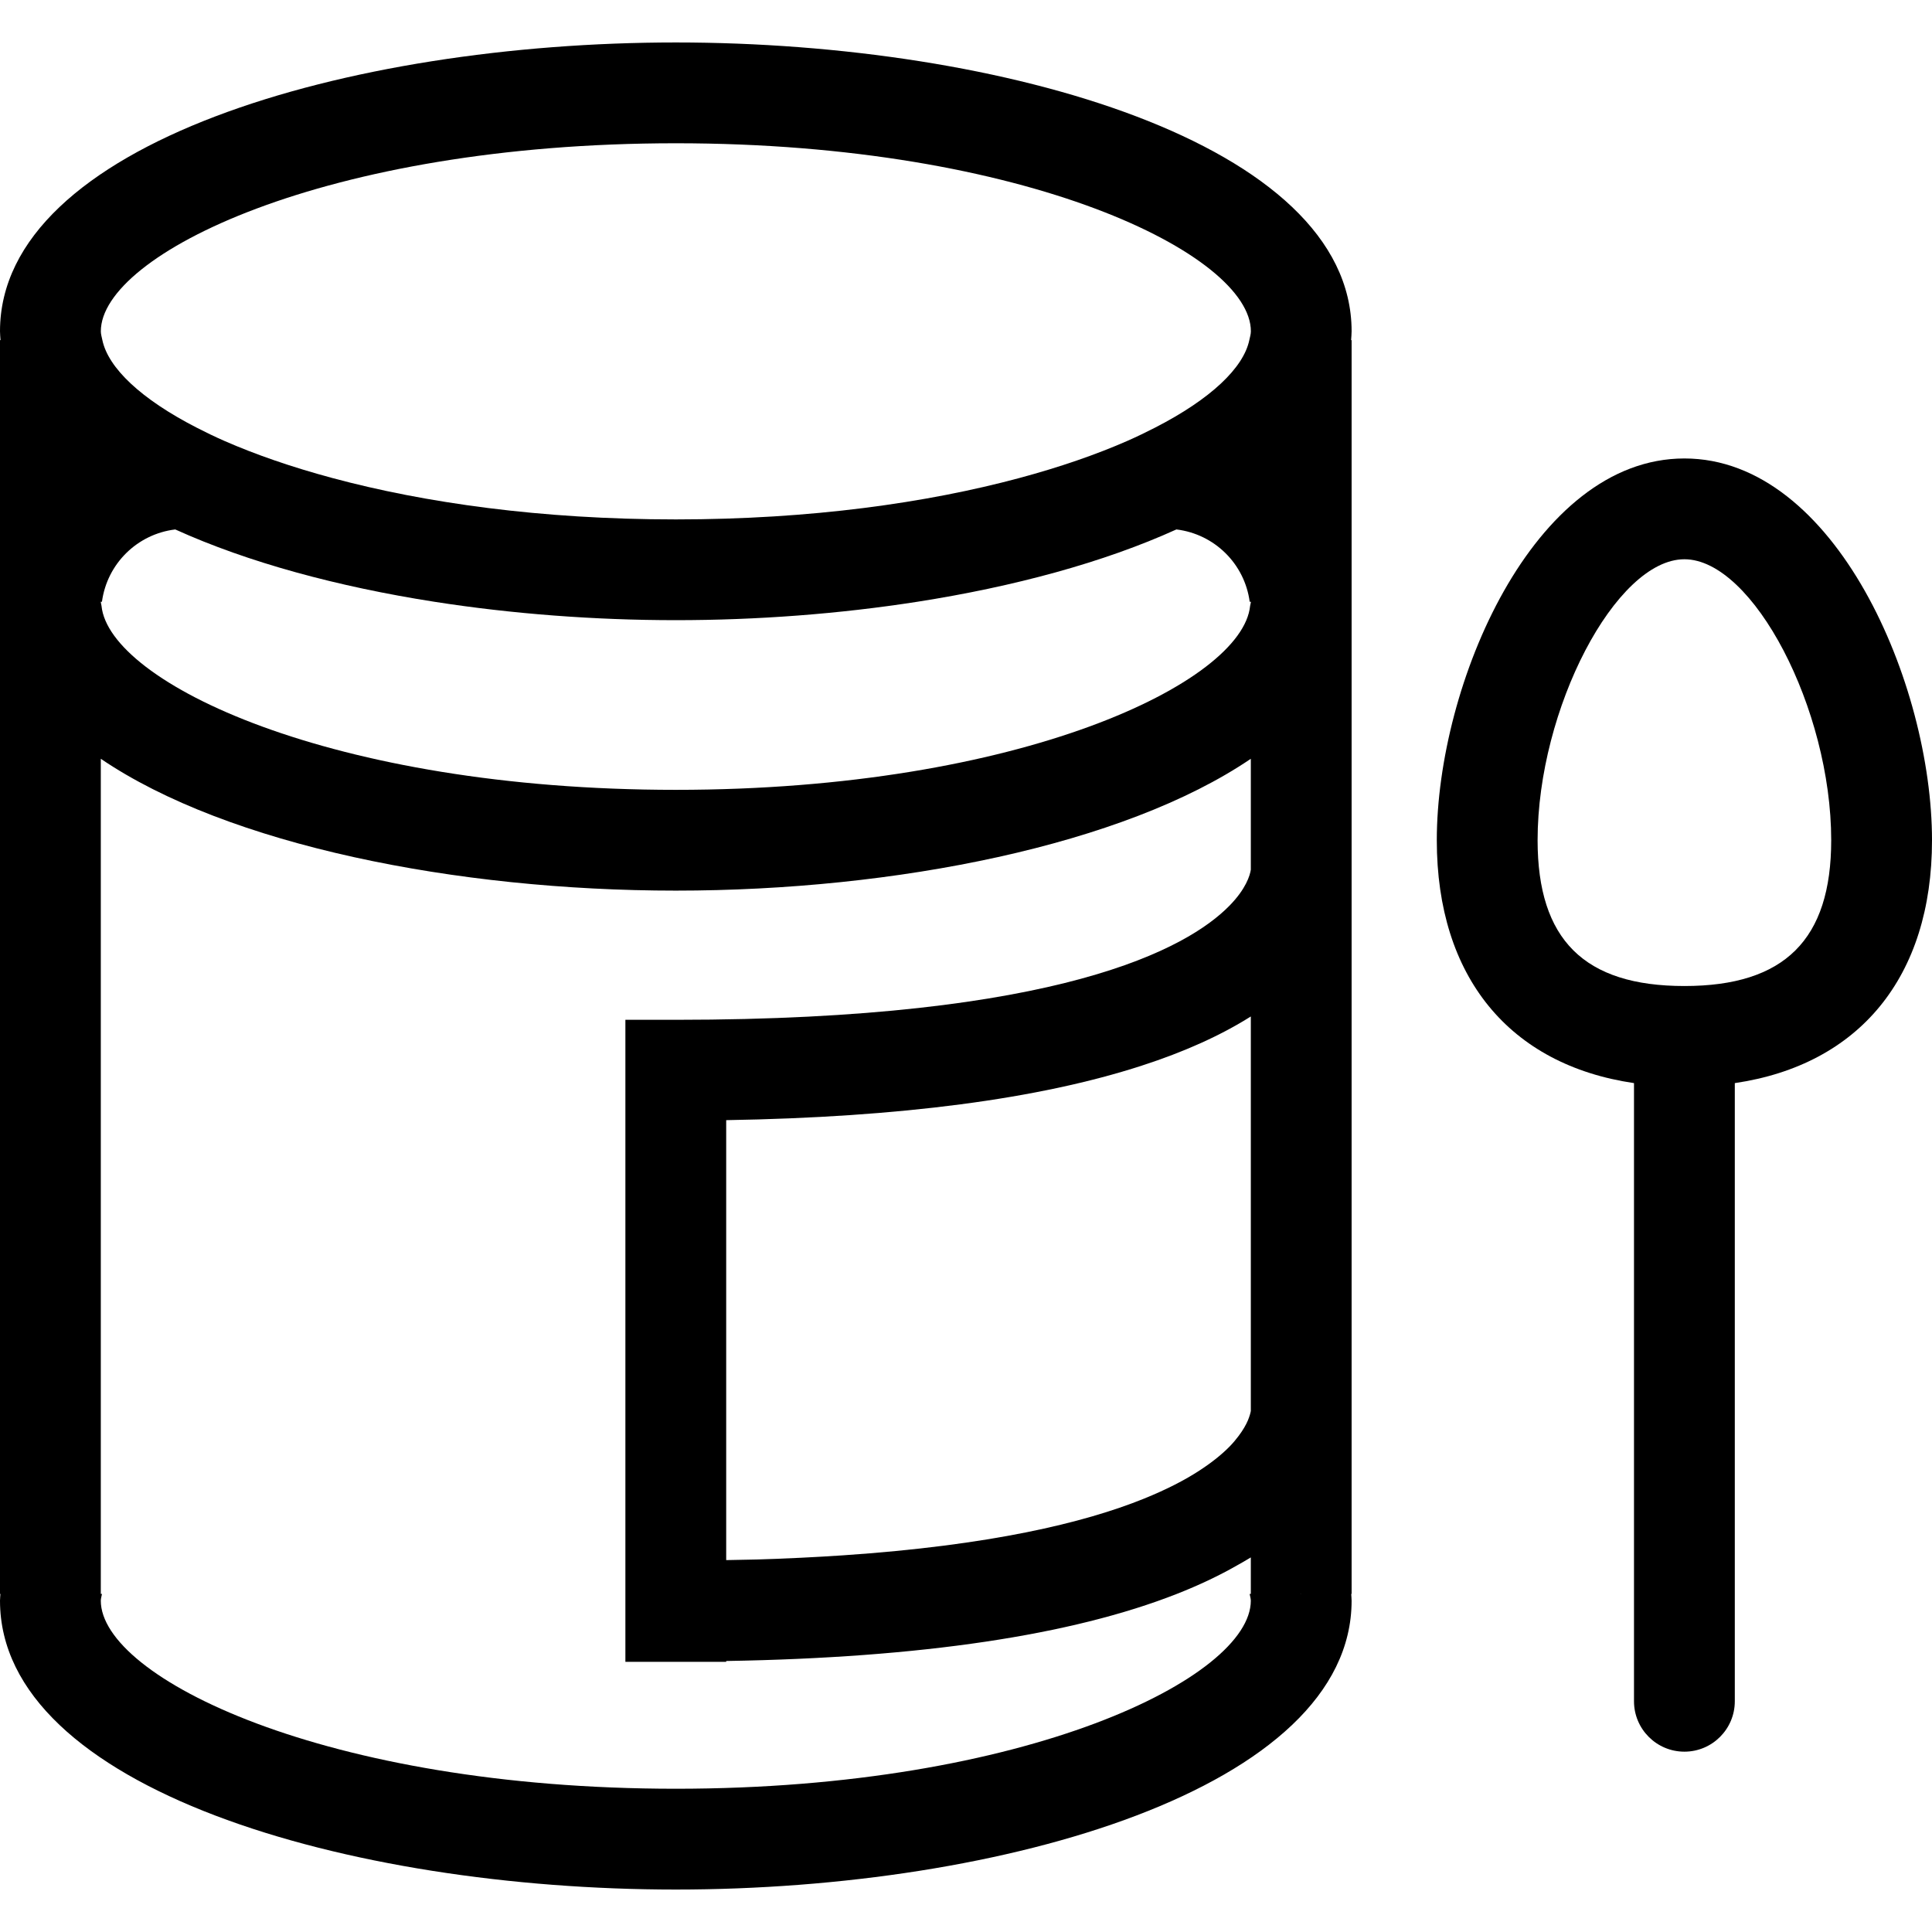
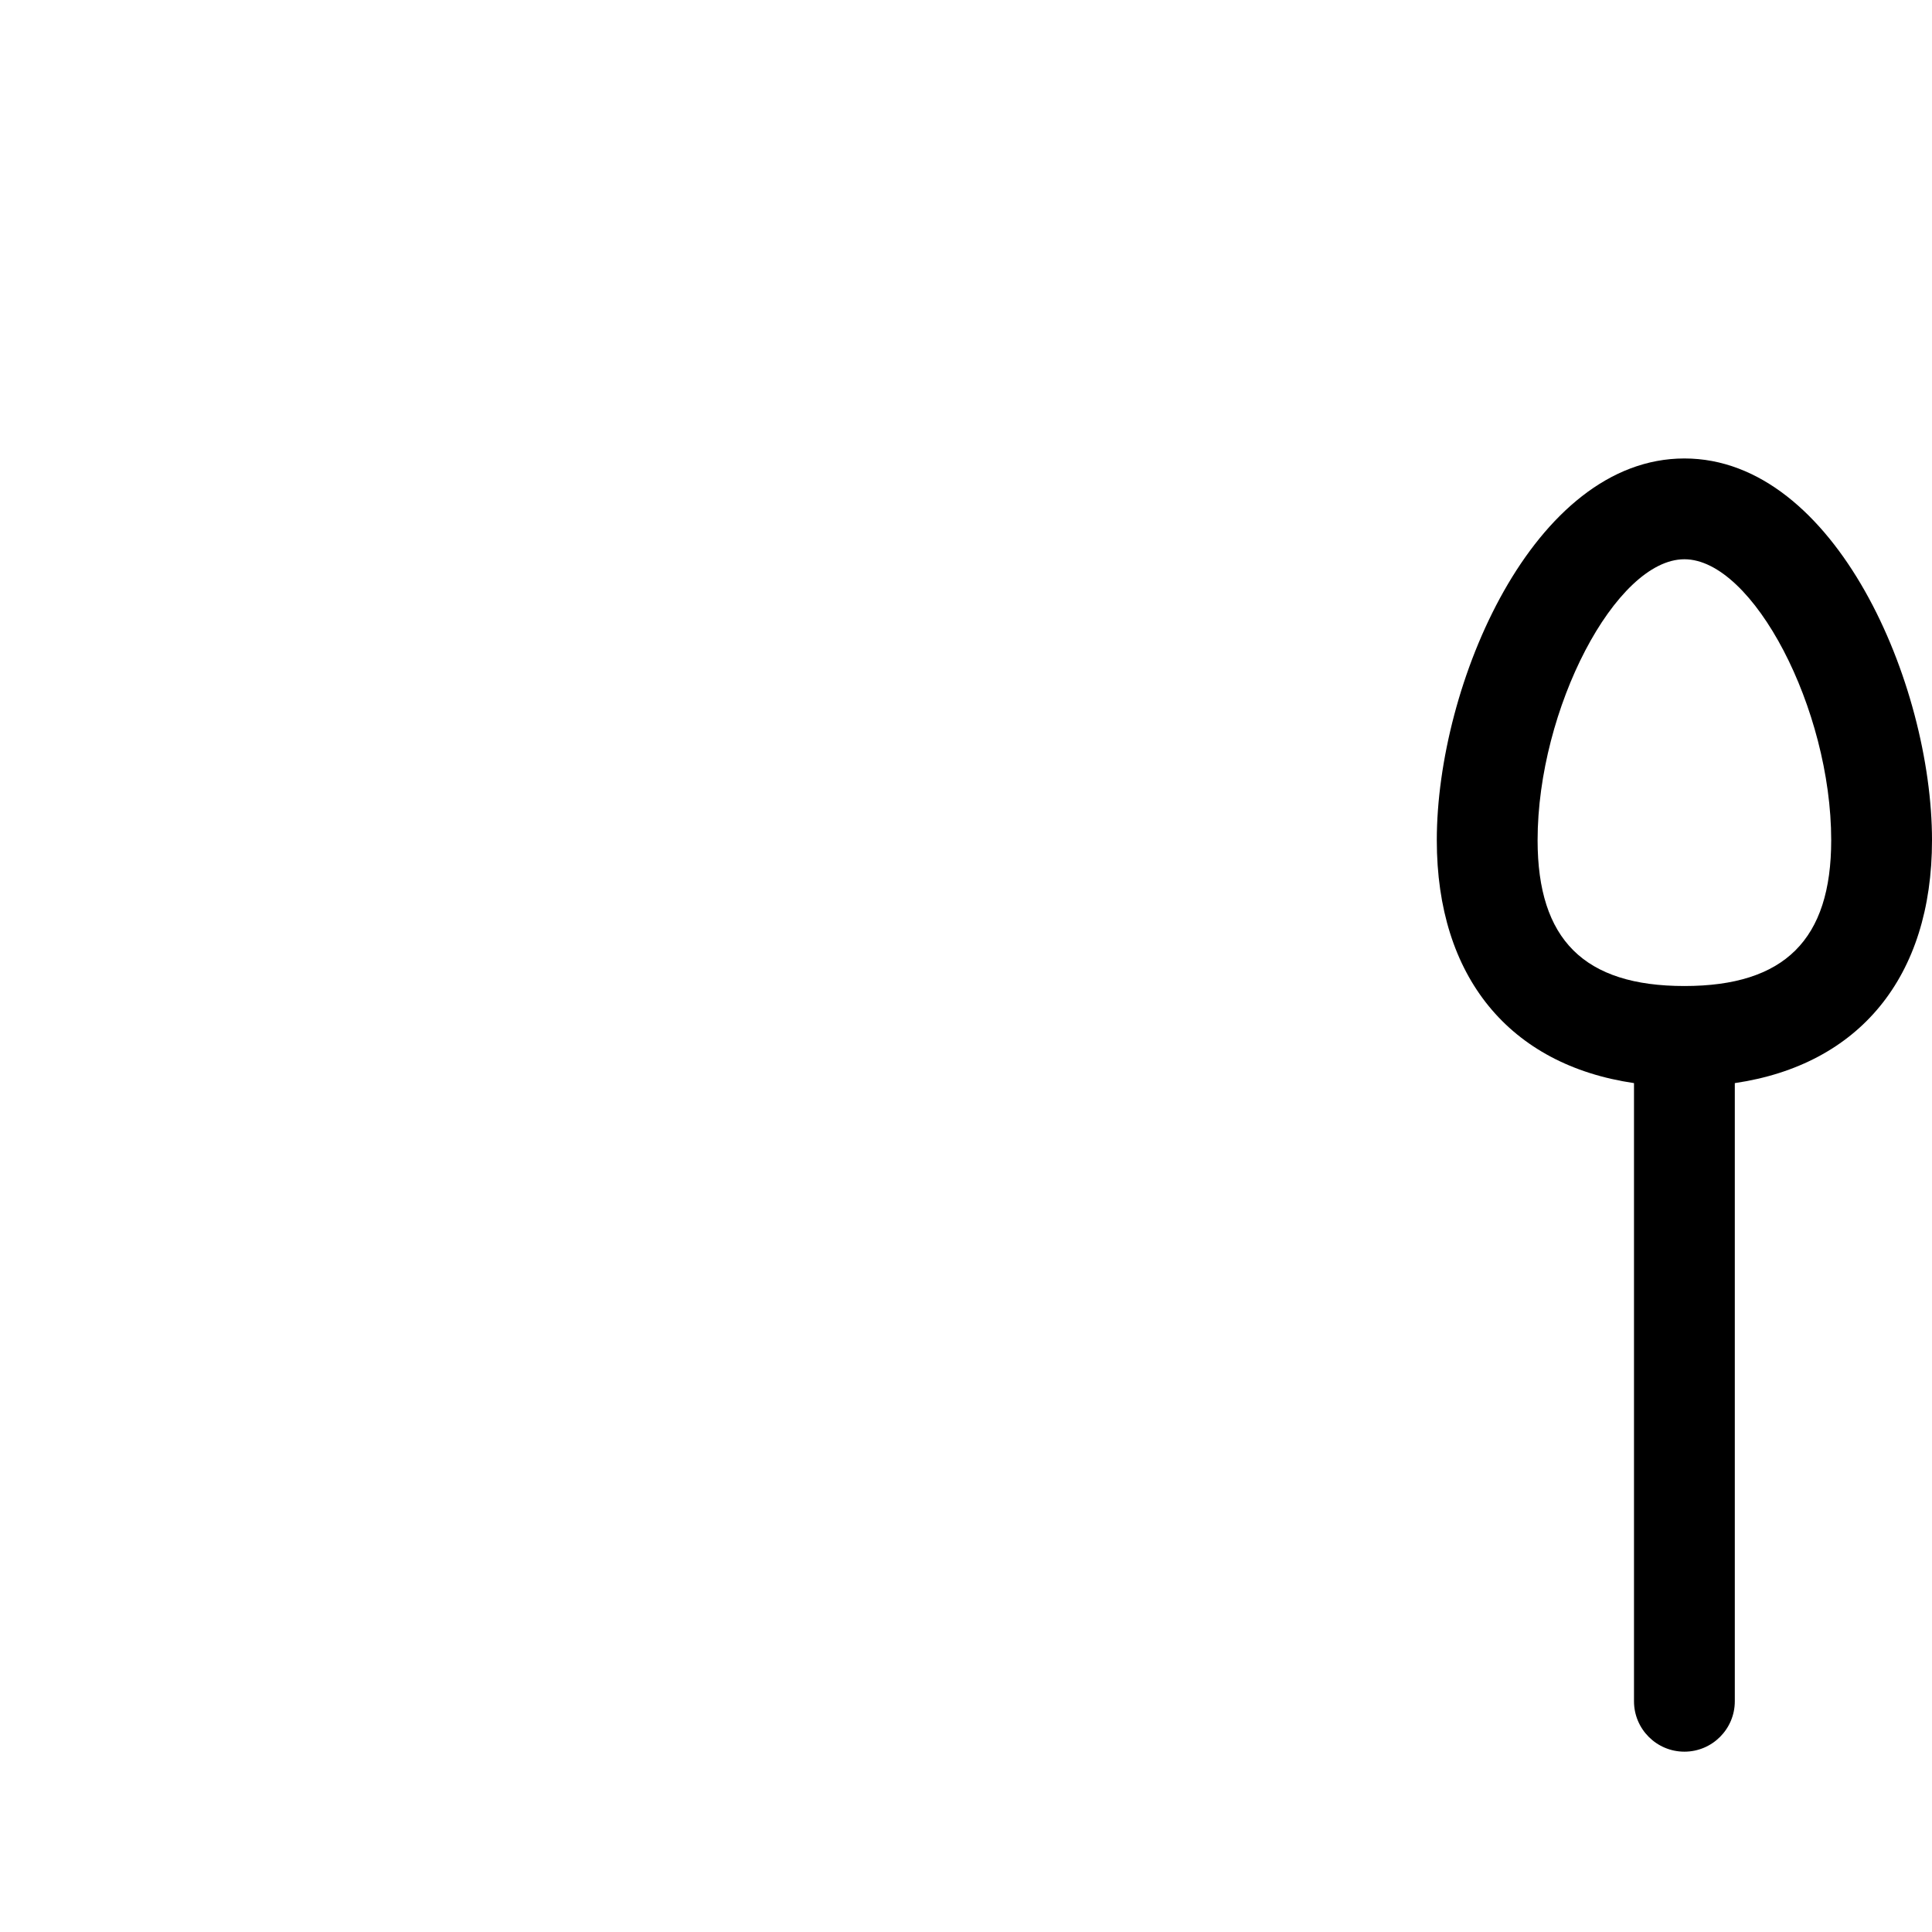
<svg xmlns="http://www.w3.org/2000/svg" version="1.1" id="Capa_1" x="0px" y="0px" width="310.5px" height="310.501px" viewBox="0 0 310.5 310.501" style="enable-background:new 0 0 310.5 310.501;" xml:space="preserve">
  <g>
-     <path d="M108.615,6.824C55.959,6.824,0,23.093,0,53.246c0,0.482,0.053,0.946,0.082,1.421H0v42.051v1.809v10.995v146.642h0.066   C0.047,256.521,0,256.88,0,257.249c0,30.153,55.959,46.428,108.615,46.428c52.649,0,108.608-16.274,108.608-46.428   c0-0.369-0.047-0.728-0.062-1.086h0.062v-29.015v-2.01v-84.926v-2.015v-28.682V98.521v-1.809v-42.05h-0.079   c0.026-0.475,0.079-0.938,0.079-1.421C217.234,23.087,161.264,6.824,108.615,6.824z M16.2,96.712L16.2,96.712h0.185   c0.82-6.101,5.658-10.882,11.781-11.623c11.681,5.3,26.122,9.197,41.639,11.623c12.545,1.959,25.782,2.958,38.818,2.958   c13.033,0,26.27-1,38.807-2.958c15.52-2.426,29.958-6.323,41.633-11.623c6.128,0.741,10.964,5.521,11.781,11.623h0.189l0,0   c0,0.216-0.1,0.443-0.121,0.659c-1.229,12.295-36.866,29.568-92.298,29.568c-55.435,0-91.075-17.273-92.301-29.568   C16.297,97.155,16.2,96.929,16.2,96.712z M201.034,226.716c-0.058,0.348-0.2,0.891-0.484,1.571   c-0.29,0.681-0.755,1.514-1.456,2.452c-0.416,0.554-0.886,1.134-1.497,1.756c-1.145,1.166-2.732,2.479-4.815,3.834   c-2.283,1.492-5.226,3.032-8.975,4.546c-9.63,3.887-24.743,7.493-48.281,9.086c-4.396,0.296-9.052,0.527-14.057,0.675   c-1.545,0.043-3.148,0.063-4.759,0.096v-23.557v-8.105v-8.116v-30.929c27.994-0.464,50.295-3.406,66.796-8.764   c6.84-2.215,12.688-4.852,17.519-7.9v63.355H201.034z M209.134,225.429L209.134,225.429L209.134,225.429L209.134,225.429   L209.134,225.429z M209.134,138.491L209.134,138.491L209.134,138.491L209.134,138.491z M185.63,68.729   c-1.408,0.723-2.885,1.438-4.472,2.139c-4.952,2.17-10.773,4.195-17.355,5.962c-14.784,3.974-33.446,6.647-55.181,6.647   c-21.743,0-40.405-2.673-55.189-6.647c-6.584-1.772-12.403-3.792-17.354-5.962c-1.588-0.696-3.064-1.416-4.472-2.139   c-8.97-4.601-14.212-9.61-15.153-14.062c-0.097-0.475-0.248-0.954-0.248-1.421c0-12.321,36.001-30.222,92.417-30.222   c56.404,0,92.411,17.896,92.411,30.222c0,0.459-0.152,0.946-0.253,1.421C199.842,59.118,194.6,64.128,185.63,68.729z    M209.134,256.163h-0.147h-8.153c0.063,0.358,0.19,0.738,0.19,1.086c0,12.318-35.997,30.228-92.409,30.228   c-56.413,0-92.415-17.898-92.415-30.228c0-0.348,0.134-0.728,0.19-1.086H8.245H8.1l0,0h0.145H16.2v-13.991v-10.161V121.946   c20.429,13.882,57.148,21.189,92.415,21.189c35.263,0,71.99-7.312,92.409-21.189v17.834c-0.143,0.915-0.765,3.059-3.434,5.78   c-6.713,6.853-27.195,18.338-88.981,18.338h-8.1v47.061v8.115v8.105v28.983v10.916h16.2v-0.132   c31.332-0.522,55.531-4.14,72.428-10.784c3.518-1.382,6.719-2.896,9.593-4.535c0.774-0.438,1.561-0.87,2.294-1.329v5.864h7.957   H209.134L209.134,256.163z" />
    <path d="M270.707,73.681c-24.289,0-39.793,36.342-39.793,61.359c0,21.982,11.696,36.094,31.693,39.031v99.346   c0,4.473,3.628,8.101,8.1,8.101s8.101-3.628,8.101-8.101v-99.346c19.996-2.938,31.693-17.049,31.693-39.031   C310.5,110.022,294.997,73.681,270.707,73.681z M270.707,158.467c-16.095,0-23.593-7.443-23.593-23.427   c0-21.102,12.566-45.159,23.593-45.159c11.027,0,23.594,24.057,23.594,45.159C294.3,151.023,286.801,158.467,270.707,158.467z" />
  </g>
  <g>
</g>
  <g>
</g>
  <g>
</g>
  <g>
</g>
  <g>
</g>
  <g>
</g>
  <g>
</g>
  <g>
</g>
  <g>
</g>
  <g>
</g>
  <g>
</g>
  <g>
</g>
  <g>
</g>
  <g>
</g>
  <g>
</g>
</svg>